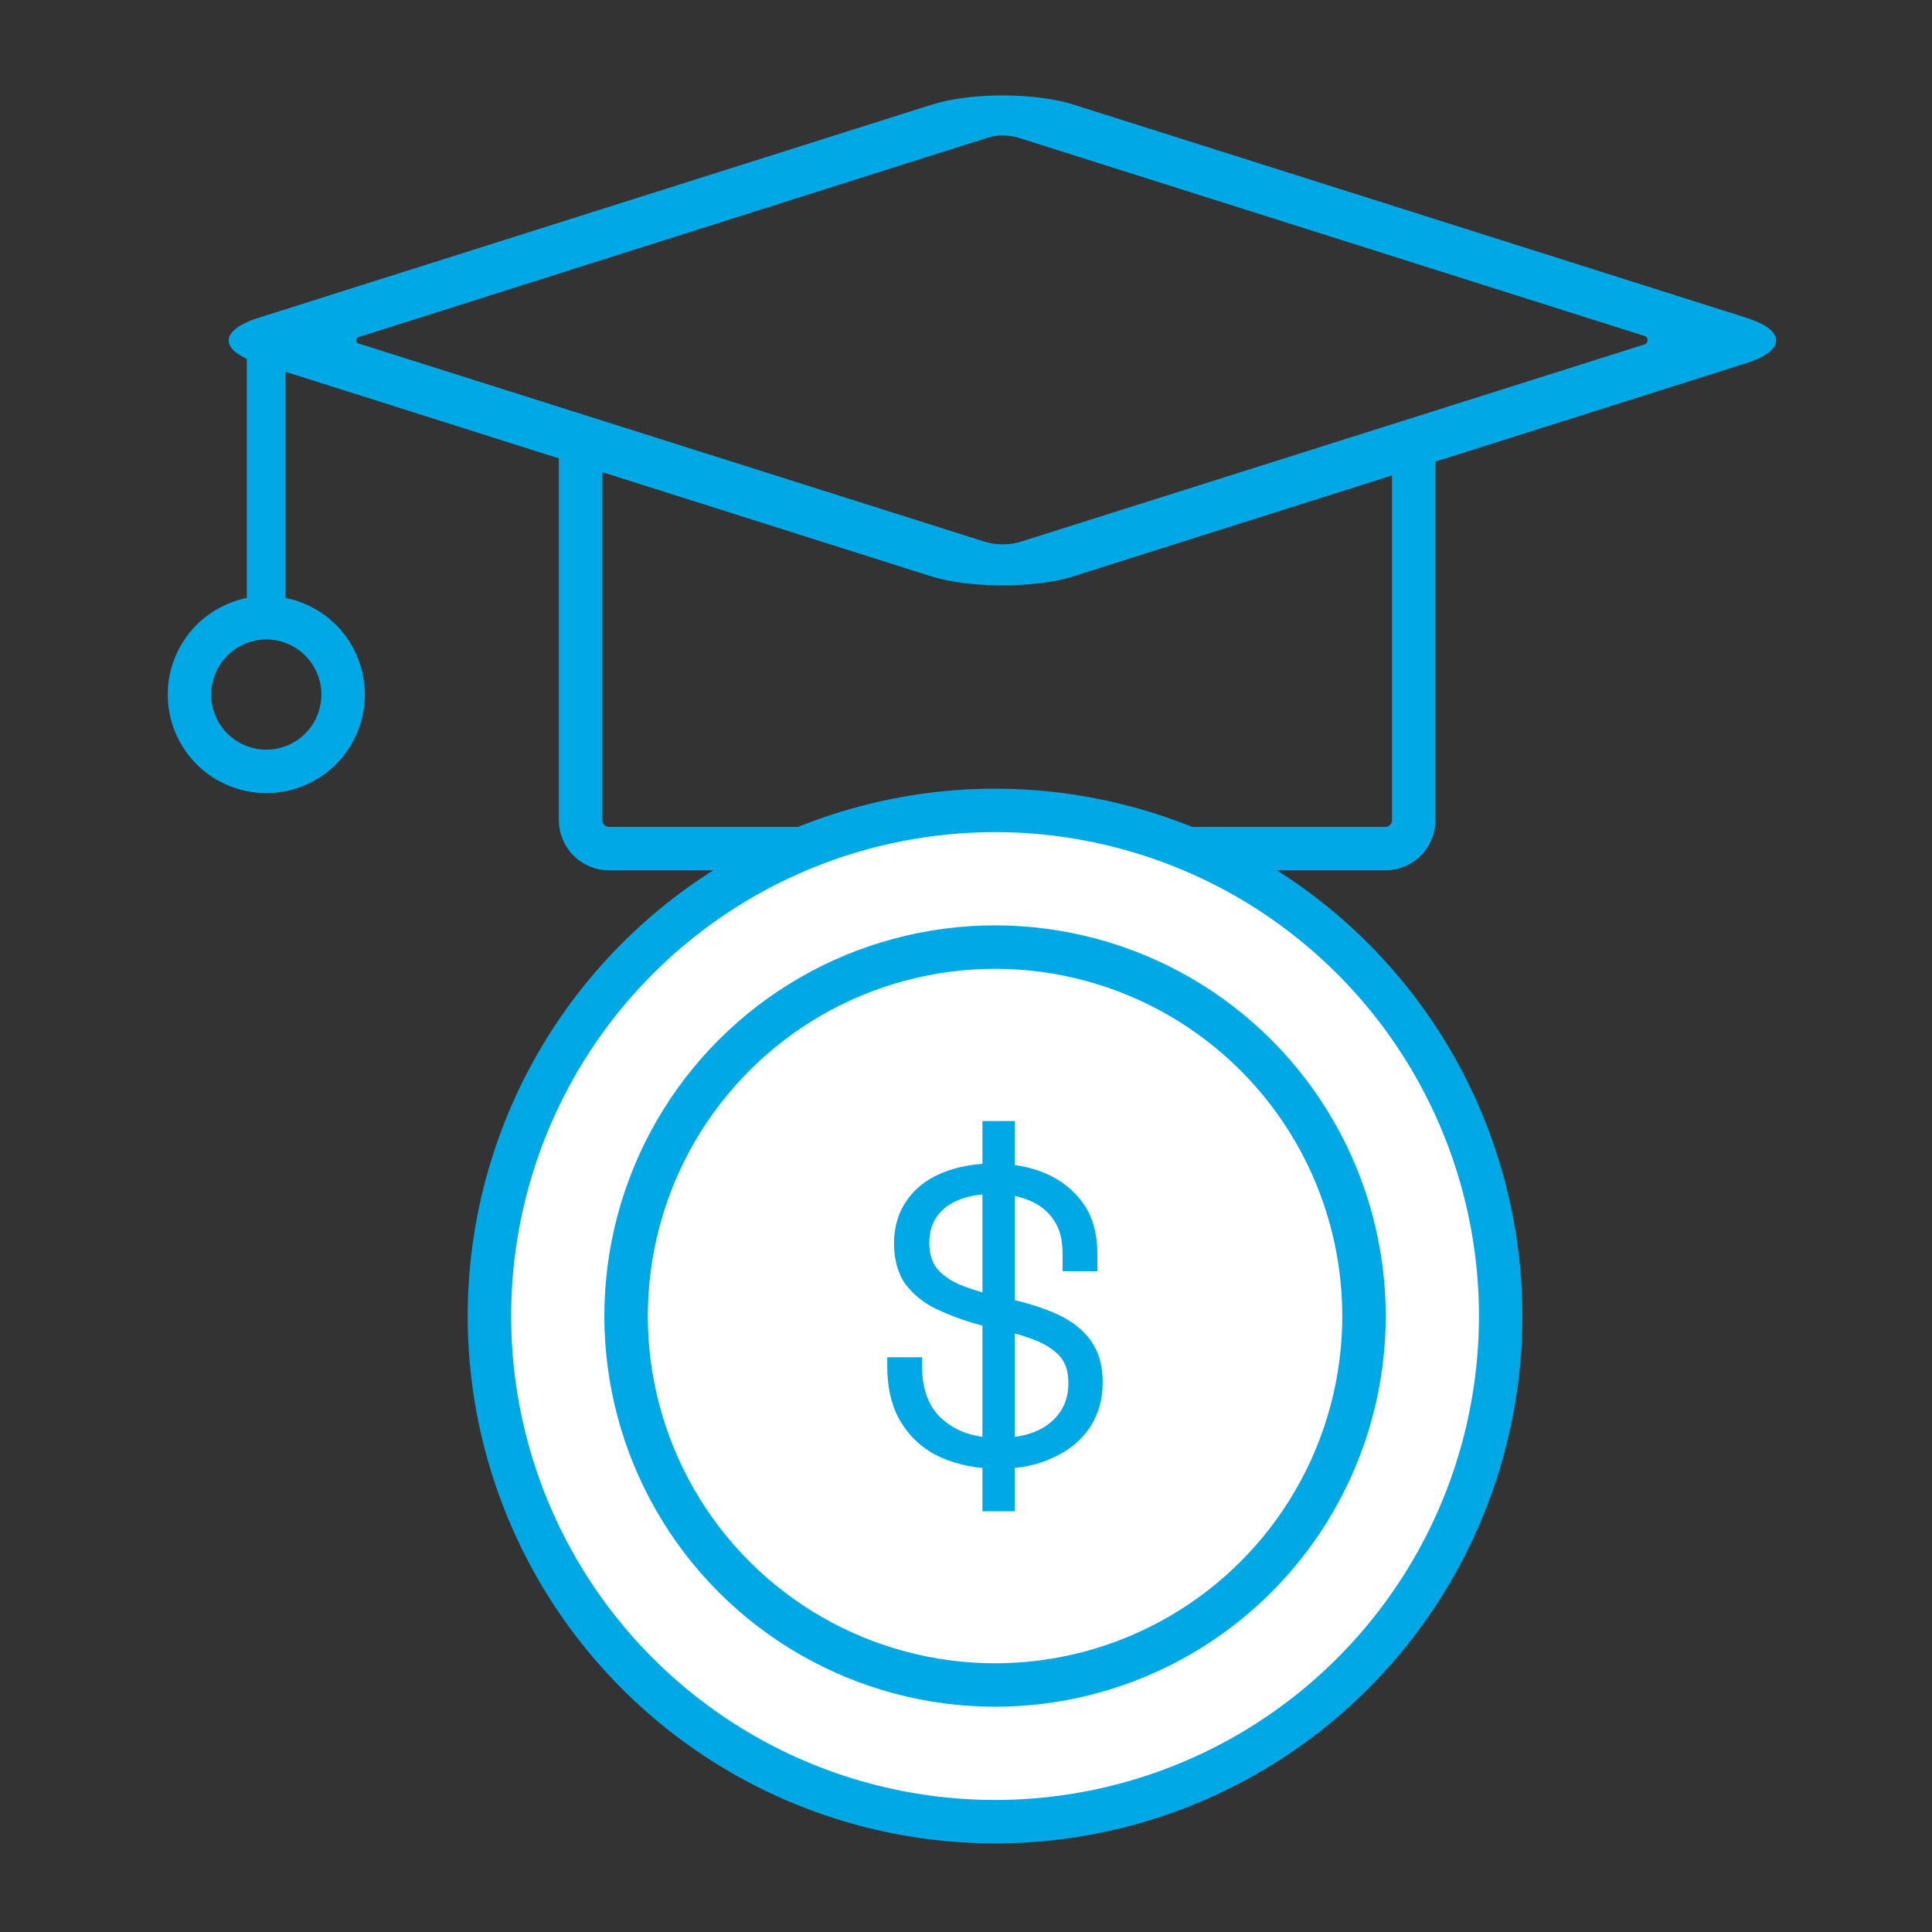
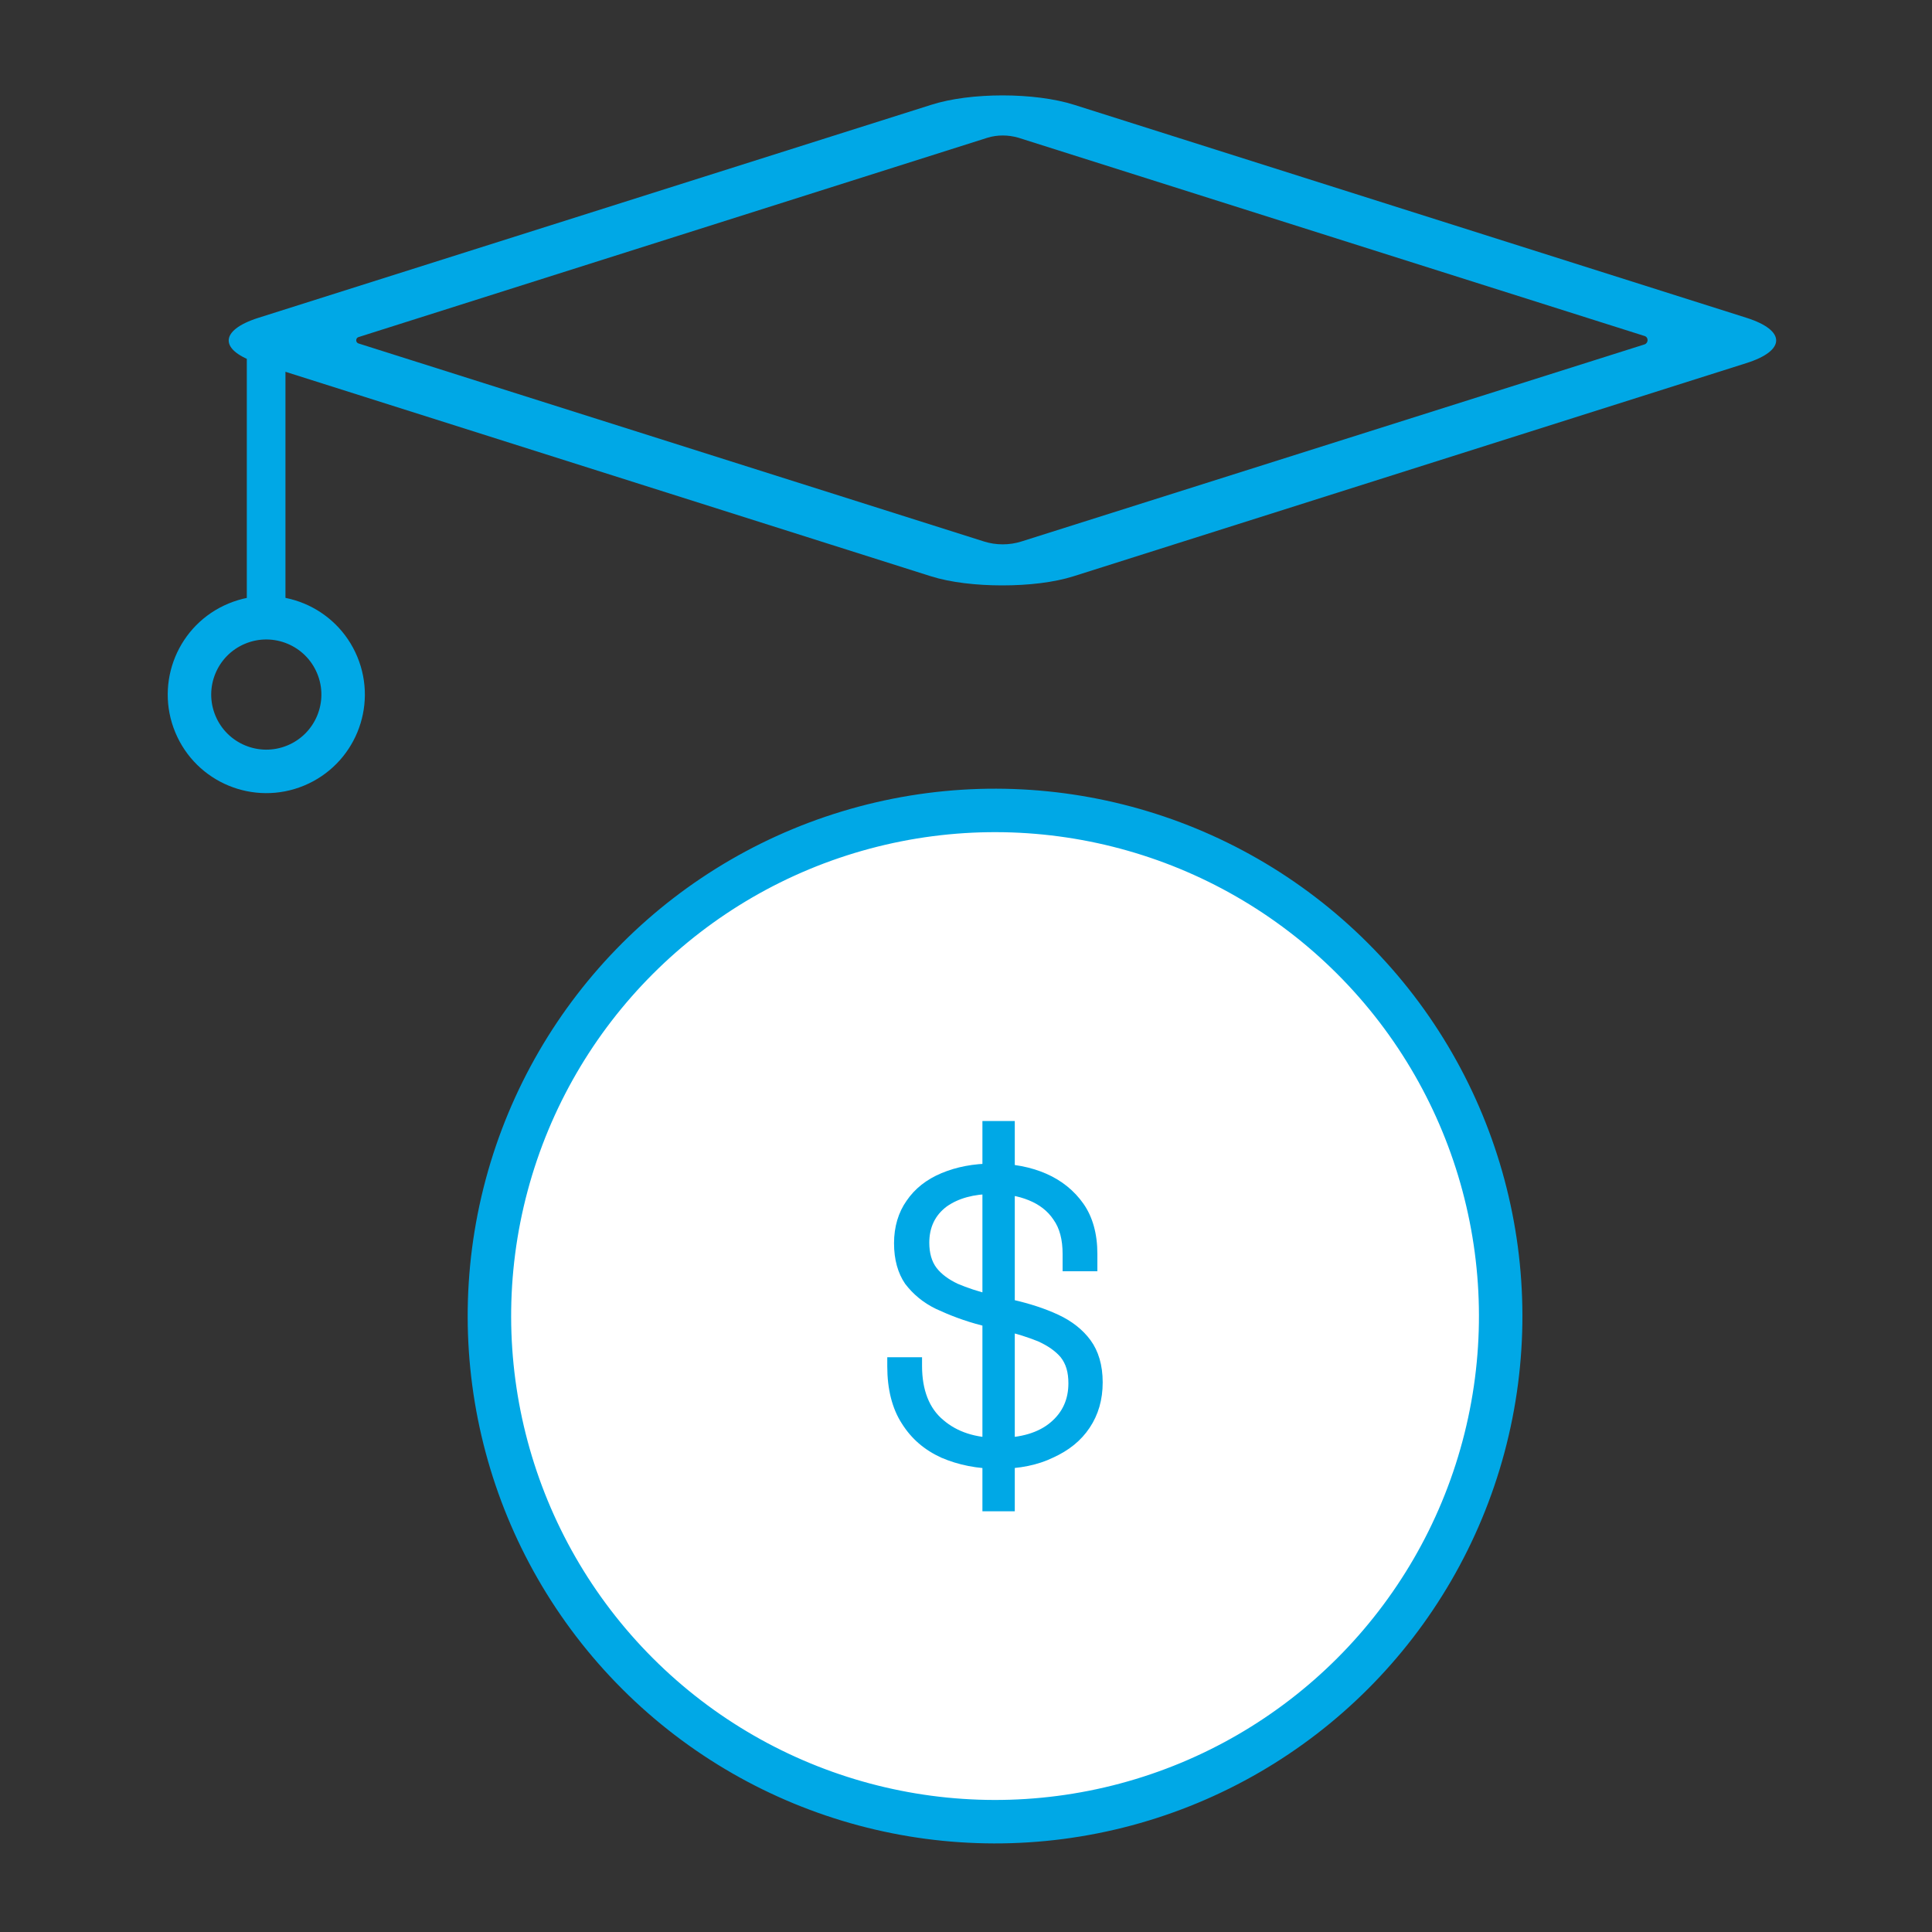
<svg xmlns="http://www.w3.org/2000/svg" version="1.1" id="Camada_1" x="0px" y="0px" viewBox="0 0 400 400" style="enable-background:new 0 0 400 400;" xml:space="preserve">
  <rect x="0" y="0" width="400" height="400" fill="#333333" stroke="none" />
  <style type="text/css">
	.st0{fill:none;stroke:#00A8E6;stroke-width:9;stroke-miterlimit:10;}
	.st1{fill:#00A8E6;}
	.st2{fill:none;stroke:#00A8E6;stroke-width:8;stroke-miterlimit:10;}
	.st3{fill:#FFFFFF;stroke:#00A8E6;stroke-width:9;stroke-miterlimit:10;}
</style>
  <ellipse transform="matrix(0.924 -0.383 0.383 0.924 -50.854 32.034)" class="st0" cx="55.1" cy="143.8" rx="15.9" ry="15.9" />
  <path class="st1" d="M361.6,65.8L222.4,21.7c-8.2-2.6-21.5-2.6-29.6,0L53.5,65.8c-8.2,2.6-8.2,6.8,0,9.4l139.2,44.1  c4.1,1.3,9.5,1.9,14.8,1.9c5.4,0,10.7-0.6,14.8-1.9l139.2-44.1C369.8,72.6,369.8,68.4,361.6,65.8z M340.5,71.3l-129,40.8  c-2.5,0.8-5.3,0.8-7.8,0l-129.5-41c-0.6-0.2-0.6-1.1,0-1.3l130.3-41.3c2-0.6,4.2-0.6,6.3,0l129.8,41.1  C341.3,69.9,341.3,71,340.5,71.3z" />
  <line class="st2" x1="55.1" y1="70.5" x2="55.1" y2="128.8" />
-   <path class="st0" d="M292.7,92.9v76.9c0,3.2-2.6,5.9-5.9,5.9H126.1c-3.2,0-5.9-2.6-5.9-5.9V92.9" />
  <ellipse transform="matrix(0.707 -0.707 0.707 0.707 -132.356 225.531)" class="st3" cx="206.1" cy="272.5" rx="104.7" ry="104.7" />
-   <ellipse transform="matrix(0.707 -0.707 0.707 0.707 -132.356 225.531)" class="st0" cx="206.1" cy="272.5" rx="76.4" ry="76.4" />
  <g>
    <path class="st1" d="M206.7,304.1c-4.4,0-8.3-0.8-11.8-2.3c-3.5-1.6-6.2-3.9-8.2-7.1c-2-3.1-3-7.1-3-11.8V281h7.2v1.8   c0,5,1.5,8.8,4.4,11.2c2.9,2.5,6.7,3.7,11.4,3.7c4.7,0,8.3-1.1,10.8-3.2c2.5-2.1,3.7-4.8,3.7-8.1c0-2.3-0.5-4-1.6-5.4   c-1.1-1.3-2.7-2.4-4.7-3.3c-2-0.8-4.4-1.6-7.1-2.2l-4.6-1.1c-3.5-0.9-6.6-2.1-9.4-3.4c-2.7-1.3-4.8-3.1-6.4-5.2   c-1.5-2.2-2.3-5-2.3-8.4c0-3.4,0.9-6.4,2.6-8.8c1.7-2.5,4.1-4.4,7.2-5.7c3.1-1.3,6.6-2,10.7-2c4.1,0,7.8,0.7,11,2.1   c3.2,1.4,5.8,3.5,7.7,6.2c1.9,2.7,2.9,6.2,2.9,10.4v3.6h-7.2v-3.6c0-2.9-0.6-5.3-1.9-7.1c-1.2-1.8-2.9-3.1-5.1-4   c-2.2-0.9-4.6-1.3-7.4-1.3c-4,0-7.2,0.9-9.6,2.6c-2.4,1.8-3.6,4.3-3.6,7.5c0,2.1,0.5,3.9,1.5,5.2c1,1.3,2.5,2.4,4.4,3.3   c1.9,0.8,4.2,1.6,6.8,2.2l4.6,1.1c3.5,0.8,6.6,1.8,9.4,3.1c2.8,1.3,5.1,3.1,6.7,5.3c1.6,2.2,2.5,5.1,2.5,8.7c0,3.6-0.9,6.7-2.7,9.4   c-1.8,2.7-4.3,4.7-7.6,6.2C214.9,303.3,211.1,304.1,206.7,304.1z M203.4,312.9v-80.8h6.7v80.8H203.4z" />
  </g>
</svg>